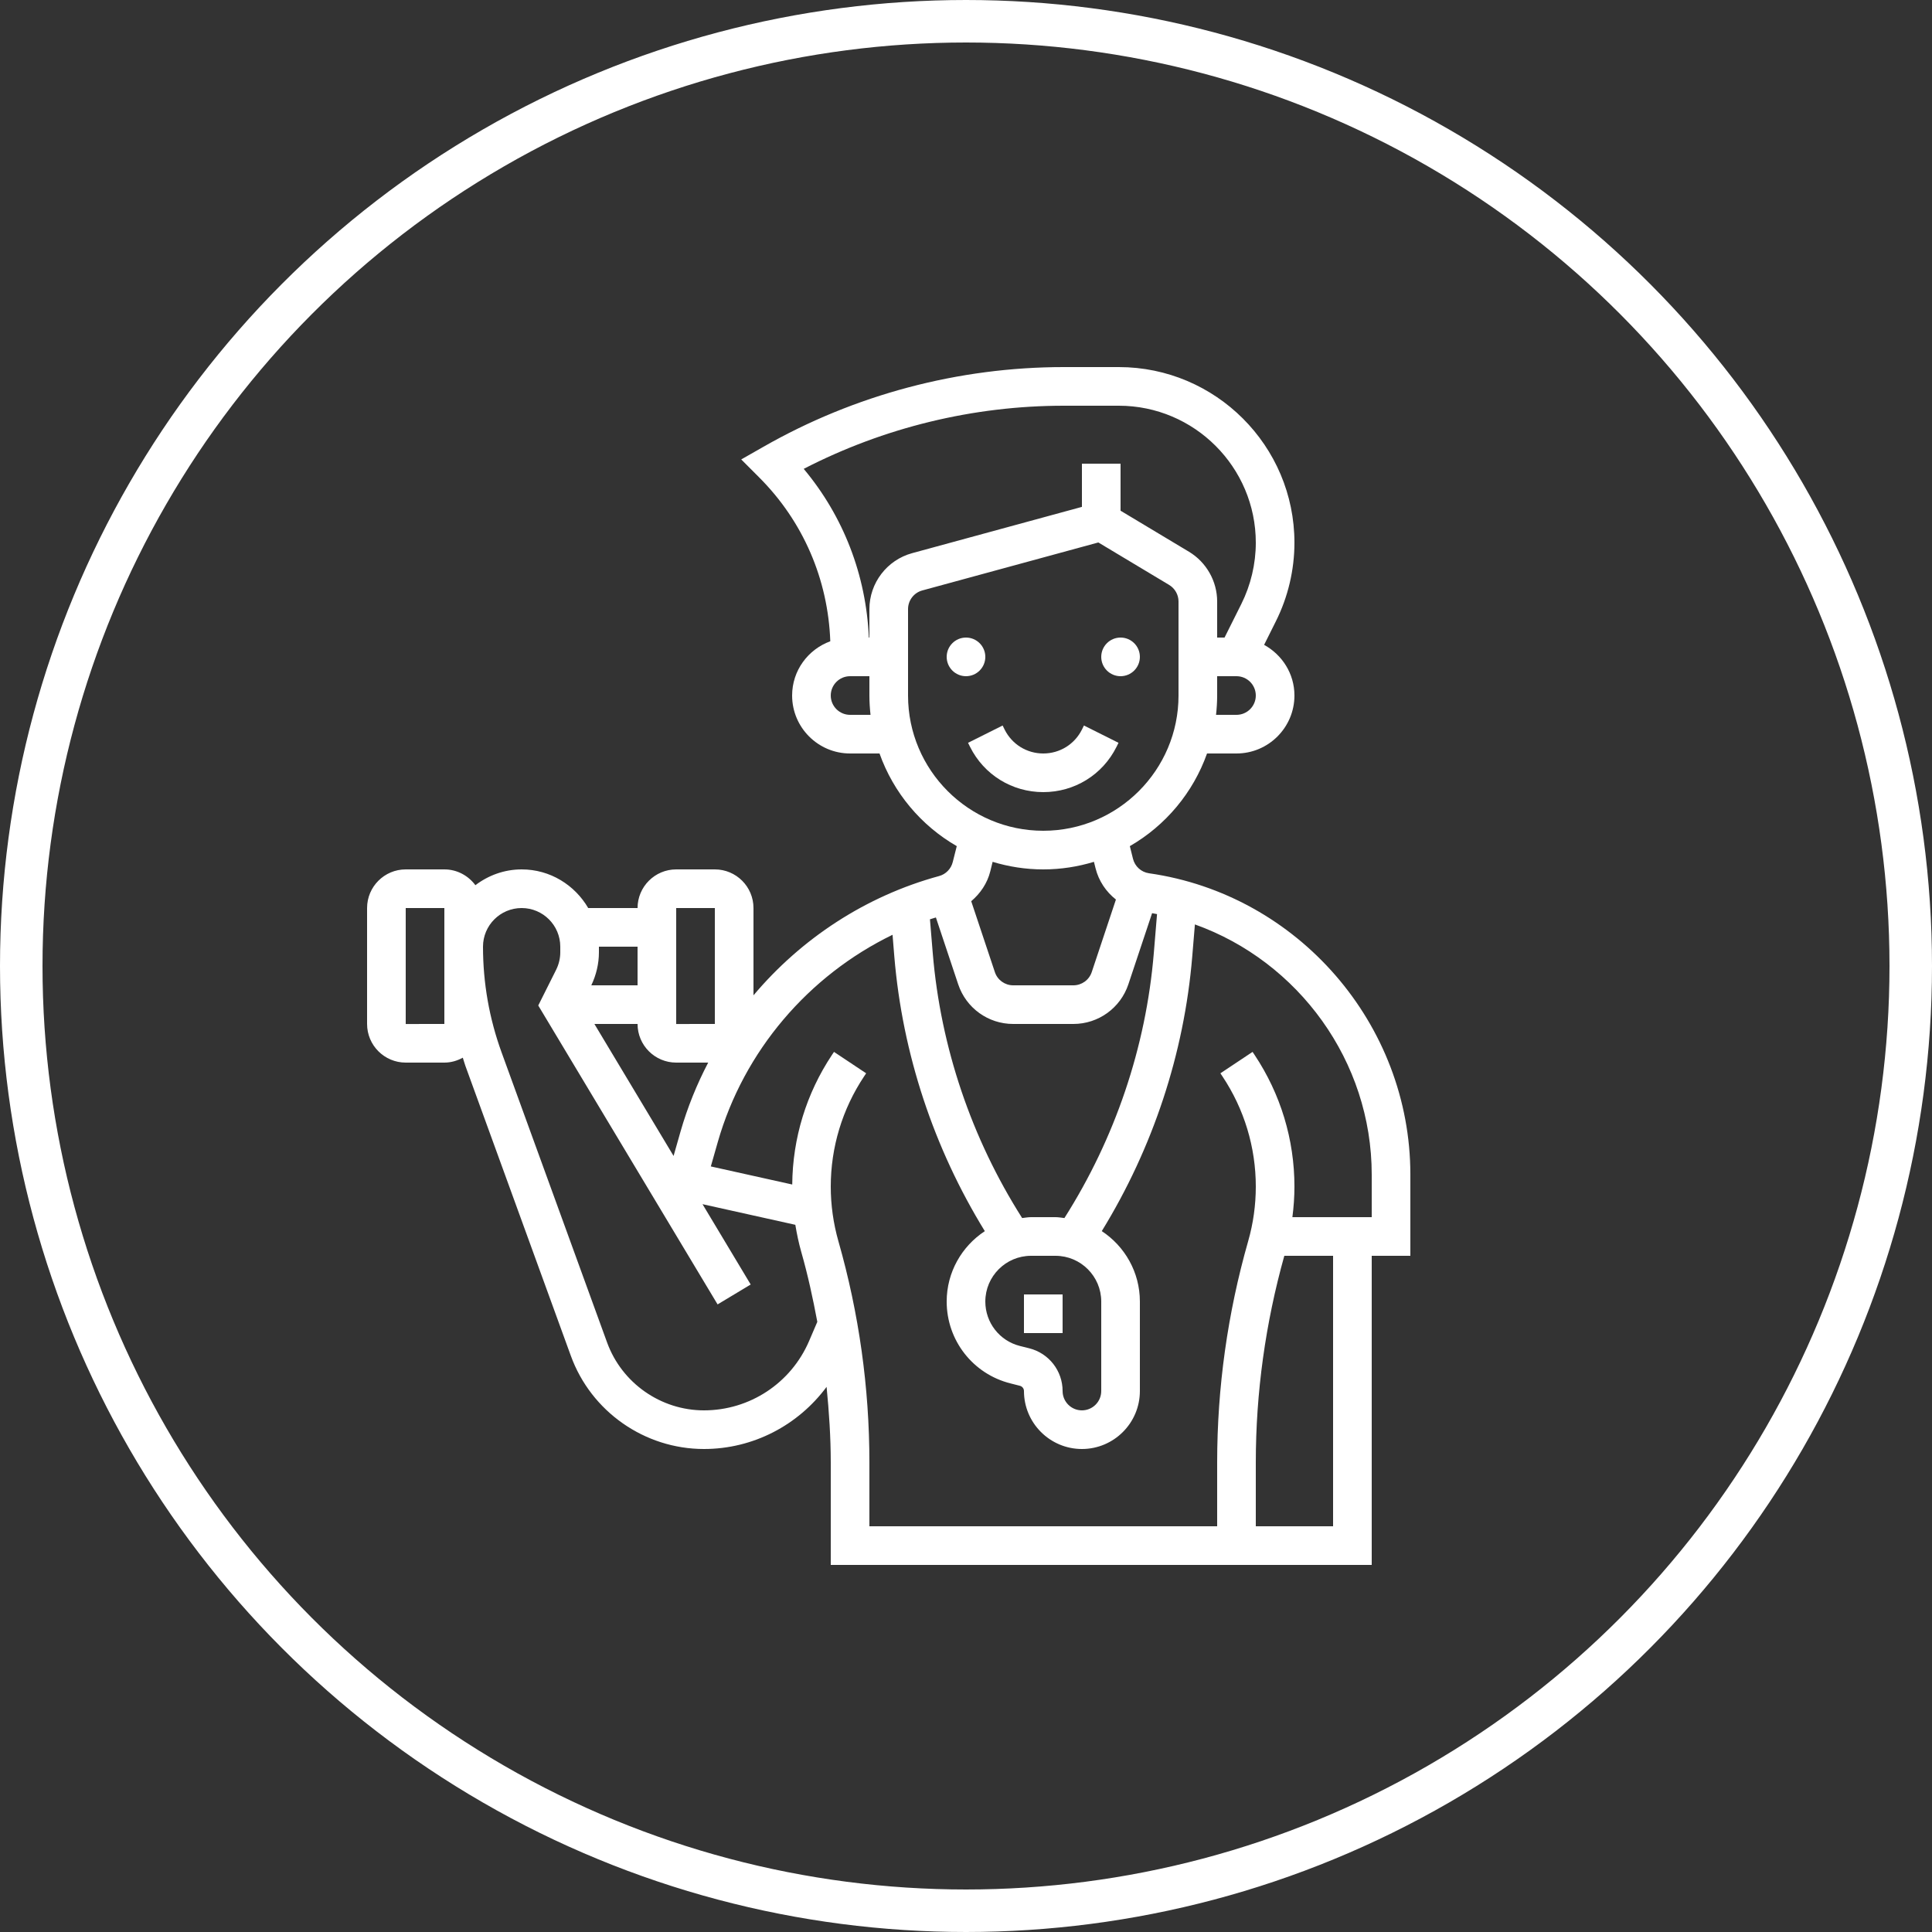
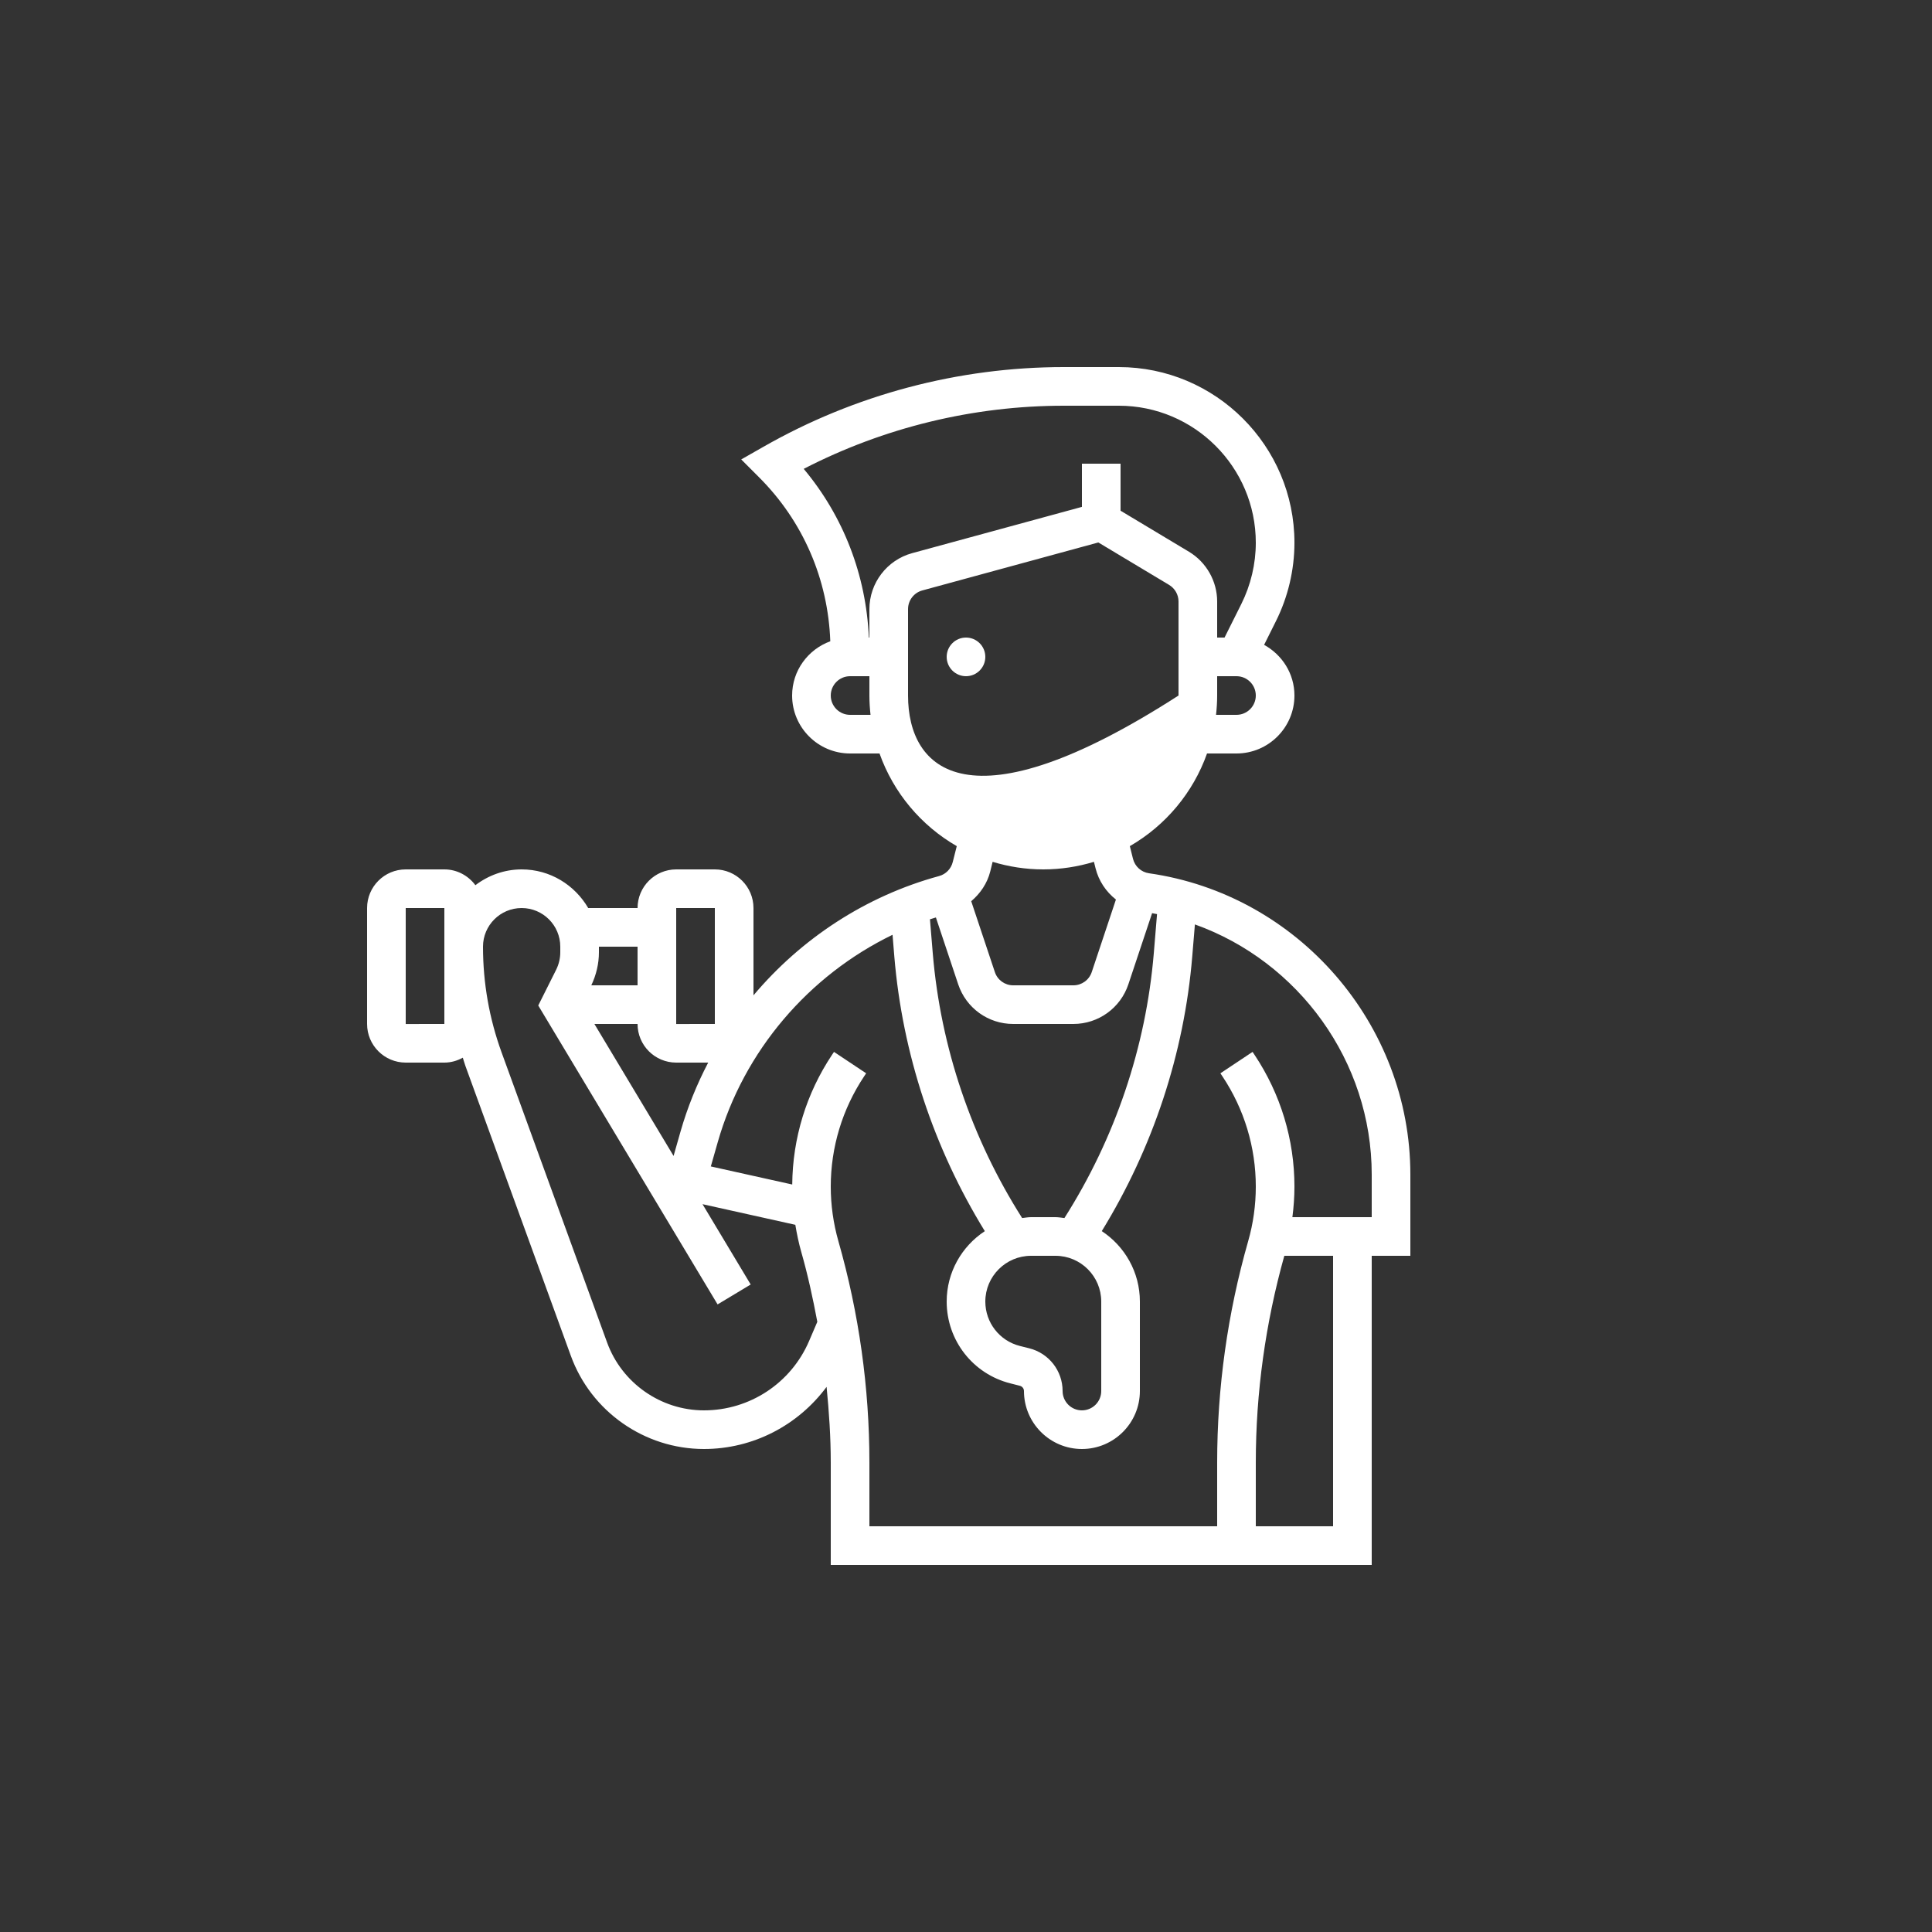
<svg xmlns="http://www.w3.org/2000/svg" width="50" height="50" viewBox="0 0 50 50" fill="none">
  <rect x="0" y="0" width="50" height="50" fill="#333333" stroke="none" />
-   <circle cx="25" cy="25" r="24.45" stroke="white" stroke-width="1.1" />
  <path d="M25 17.5C25.276 17.5 25.5 17.276 25.5 17C25.5 16.724 25.276 16.5 25 16.5C24.724 16.5 24.5 16.724 24.5 17C24.5 17.276 24.724 17.5 25 17.5Z" fill="white" />
-   <path d="M29 17.5C29.276 17.5 29.5 17.276 29.5 17C29.5 16.724 29.276 16.5 29 16.5C28.724 16.5 28.5 16.724 28.5 17C28.5 17.276 28.724 17.5 29 17.5Z" fill="white" />
-   <path d="M28.895 19.329L28.947 19.224L28.052 18.776L28 18.882C27.809 19.263 27.427 19.5 27 19.5C26.573 19.5 26.191 19.263 26 18.882L25.948 18.776L25.053 19.224L25.105 19.329C25.466 20.052 26.192 20.5 27 20.5C27.808 20.5 28.534 20.052 28.895 19.329V19.329Z" fill="white" />
-   <path d="M36.5 30.398C36.5 26.503 33.593 23.151 29.736 22.6C29.535 22.571 29.372 22.424 29.322 22.227L29.24 21.898C30.163 21.366 30.877 20.517 31.238 19.5H32C32.827 19.5 33.5 18.827 33.5 18C33.5 17.433 33.18 16.944 32.715 16.689L33.02 16.078C33.334 15.45 33.5 14.748 33.5 14.045C33.5 11.539 31.461 9.5 28.955 9.5H27.531C24.807 9.5 22.117 10.214 19.752 11.566L19.183 11.89L19.646 12.354C20.786 13.493 21.43 14.993 21.488 16.596C20.913 16.806 20.5 17.353 20.5 18C20.5 18.827 21.173 19.5 22 19.5H22.762C23.123 20.517 23.838 21.366 24.761 21.898L24.657 22.31C24.613 22.486 24.478 22.625 24.304 22.672C22.407 23.189 20.739 24.288 19.5 25.759V23.5C19.5 22.948 19.052 22.5 18.5 22.5H17.5C16.949 22.5 16.5 22.948 16.5 23.5H15.223C14.876 22.905 14.238 22.5 13.501 22.5C13.05 22.5 12.637 22.655 12.303 22.909C12.12 22.662 11.829 22.5 11.5 22.5H10.5C9.948 22.5 9.5 22.948 9.5 23.5V26.5C9.5 27.052 9.948 27.5 10.5 27.5H11.5C11.674 27.5 11.835 27.451 11.977 27.373C12.001 27.442 12.018 27.512 12.043 27.581L14.773 35.087C15.297 36.531 16.682 37.5 18.218 37.5C19.491 37.5 20.655 36.886 21.392 35.892C21.456 36.542 21.5 37.195 21.5 37.849V40.5H35.5V32.5H36.5V30.398ZM26.684 32.5H27.316C27.969 32.5 28.5 33.031 28.5 33.684V36C28.5 36.276 28.276 36.5 28 36.5C27.724 36.5 27.5 36.276 27.5 36C27.5 35.476 27.145 35.022 26.637 34.894L26.397 34.834C25.869 34.702 25.5 34.229 25.5 33.684C25.5 33.031 26.031 32.5 26.684 32.5V32.5ZM27.316 31.5H26.684C26.605 31.5 26.53 31.515 26.453 31.523C25.145 29.465 24.343 27.105 24.14 24.672L24.067 23.791C24.118 23.774 24.17 23.76 24.221 23.744L24.798 25.474C25.003 26.088 25.574 26.5 26.221 26.5H27.779C28.425 26.5 28.997 26.088 29.202 25.474L29.816 23.633C29.859 23.64 29.901 23.648 29.944 23.657L29.86 24.672C29.657 27.105 28.855 29.464 27.547 31.523C27.47 31.515 27.395 31.5 27.316 31.5V31.5ZM32 18.5H31.471C31.489 18.335 31.5 18.169 31.5 18V17.5H32C32.276 17.5 32.5 17.724 32.5 18C32.5 18.276 32.276 18.5 32 18.5ZM27.531 10.5H28.955C30.91 10.5 32.5 12.091 32.5 14.045C32.5 14.594 32.37 15.141 32.126 15.63L31.691 16.5H31.5V15.566C31.5 15.043 31.221 14.55 30.772 14.28L29 13.217V12H28V13.118L23.605 14.316C22.954 14.494 22.5 15.089 22.5 15.764V16.5H22.486C22.415 14.886 21.831 13.366 20.8 12.134C22.877 11.063 25.191 10.5 27.531 10.5V10.5ZM22 18.5C21.724 18.5 21.5 18.276 21.5 18C21.5 17.724 21.724 17.5 22 17.5H22.5V18C22.5 18.169 22.511 18.335 22.529 18.5H22ZM23.5 18V15.764C23.5 15.539 23.651 15.34 23.868 15.281L28.425 14.039L30.256 15.137C30.407 15.227 30.5 15.392 30.5 15.566V18C30.5 19.93 28.929 21.5 27 21.5C25.07 21.5 23.5 19.93 23.5 18V18ZM27 22.5C27.456 22.5 27.896 22.43 28.311 22.304L28.352 22.468C28.434 22.799 28.625 23.079 28.88 23.28L28.254 25.158C28.186 25.363 27.994 25.5 27.779 25.5H26.221C26.006 25.5 25.815 25.363 25.747 25.158L25.135 23.323C25.37 23.124 25.55 22.862 25.628 22.552L25.689 22.304C26.104 22.43 26.544 22.5 27 22.5V22.5ZM17.5 23.5H18.5V26.5L17.5 26.501V23.5ZM18.328 27.5C18.033 28.064 17.791 28.66 17.613 29.281L17.432 29.916L15.383 26.5H16.5C16.5 27.052 16.948 27.5 17.5 27.5H18.328ZM16.5 24.5V25.5H15.303C15.43 25.233 15.5 24.941 15.5 24.646V24.5H16.5ZM11.5 26.5L10.5 26.501V23.5H11.5V26.5ZM20.939 34.706C20.472 35.795 19.404 36.5 18.218 36.5C17.102 36.5 16.094 35.794 15.712 34.745L12.982 27.239C12.662 26.359 12.5 25.438 12.5 24.5C12.5 23.948 12.948 23.5 13.5 23.5C14.052 23.5 14.5 23.948 14.5 24.5V24.646C14.5 24.8 14.463 24.955 14.395 25.093L13.93 26.022L18.571 33.758L19.428 33.243L18.181 31.164L20.583 31.698C20.622 31.933 20.671 32.168 20.736 32.398C20.907 32.995 21.038 33.601 21.152 34.209L20.939 34.706ZM34.5 39.5H32.5V37.849C32.5 36.041 32.751 34.242 33.238 32.5H34.5V39.5ZM35.5 31.5H33.447C33.481 31.238 33.5 30.974 33.5 30.709C33.5 29.492 33.143 28.314 32.468 27.3L32.416 27.223L31.584 27.777L31.636 27.855C32.201 28.703 32.5 29.691 32.5 30.709C32.5 31.187 32.434 31.663 32.302 32.123C31.77 33.987 31.5 35.913 31.5 37.849V39.5H22.5V37.849C22.5 35.913 22.23 33.986 21.698 32.123C21.567 31.663 21.5 31.187 21.5 30.709C21.5 29.691 21.799 28.703 22.364 27.855L22.416 27.777L21.584 27.223L21.532 27.3C20.867 28.299 20.513 29.457 20.503 30.655L18.396 30.187L18.576 29.556C19.25 27.198 20.925 25.247 23.099 24.192L23.145 24.756C23.355 27.272 24.166 29.714 25.487 31.862C24.893 32.252 24.5 32.923 24.5 33.684C24.5 34.689 25.18 35.56 26.154 35.803L26.394 35.864C26.456 35.88 26.5 35.935 26.5 36C26.5 36.827 27.173 37.5 28 37.5C28.827 37.5 29.5 36.827 29.5 36V33.684C29.5 32.922 29.107 32.252 28.514 31.861C29.834 29.713 30.646 27.271 30.855 24.756L30.924 23.924C33.607 24.885 35.5 27.463 35.5 30.398V31.5Z" fill="white" />
-   <path d="M26.5 33.5H27.5V34.5H26.5V33.5Z" fill="white" />
+   <path d="M36.5 30.398C36.5 26.503 33.593 23.151 29.736 22.6C29.535 22.571 29.372 22.424 29.322 22.227L29.24 21.898C30.163 21.366 30.877 20.517 31.238 19.5H32C32.827 19.5 33.5 18.827 33.5 18C33.5 17.433 33.18 16.944 32.715 16.689L33.02 16.078C33.334 15.45 33.5 14.748 33.5 14.045C33.5 11.539 31.461 9.5 28.955 9.5H27.531C24.807 9.5 22.117 10.214 19.752 11.566L19.183 11.89L19.646 12.354C20.786 13.493 21.43 14.993 21.488 16.596C20.913 16.806 20.5 17.353 20.5 18C20.5 18.827 21.173 19.5 22 19.5H22.762C23.123 20.517 23.838 21.366 24.761 21.898L24.657 22.31C24.613 22.486 24.478 22.625 24.304 22.672C22.407 23.189 20.739 24.288 19.5 25.759V23.5C19.5 22.948 19.052 22.5 18.5 22.5H17.5C16.949 22.5 16.5 22.948 16.5 23.5H15.223C14.876 22.905 14.238 22.5 13.501 22.5C13.05 22.5 12.637 22.655 12.303 22.909C12.12 22.662 11.829 22.5 11.5 22.5H10.5C9.948 22.5 9.5 22.948 9.5 23.5V26.5C9.5 27.052 9.948 27.5 10.5 27.5H11.5C11.674 27.5 11.835 27.451 11.977 27.373C12.001 27.442 12.018 27.512 12.043 27.581L14.773 35.087C15.297 36.531 16.682 37.5 18.218 37.5C19.491 37.5 20.655 36.886 21.392 35.892C21.456 36.542 21.5 37.195 21.5 37.849V40.5H35.5V32.5H36.5V30.398ZM26.684 32.5H27.316C27.969 32.5 28.5 33.031 28.5 33.684V36C28.5 36.276 28.276 36.5 28 36.5C27.724 36.5 27.5 36.276 27.5 36C27.5 35.476 27.145 35.022 26.637 34.894L26.397 34.834C25.869 34.702 25.5 34.229 25.5 33.684C25.5 33.031 26.031 32.5 26.684 32.5V32.5ZM27.316 31.5H26.684C26.605 31.5 26.53 31.515 26.453 31.523C25.145 29.465 24.343 27.105 24.14 24.672L24.067 23.791C24.118 23.774 24.17 23.76 24.221 23.744L24.798 25.474C25.003 26.088 25.574 26.5 26.221 26.5H27.779C28.425 26.5 28.997 26.088 29.202 25.474L29.816 23.633C29.859 23.64 29.901 23.648 29.944 23.657L29.86 24.672C29.657 27.105 28.855 29.464 27.547 31.523C27.47 31.515 27.395 31.5 27.316 31.5V31.5ZM32 18.5H31.471C31.489 18.335 31.5 18.169 31.5 18V17.5H32C32.276 17.5 32.5 17.724 32.5 18C32.5 18.276 32.276 18.5 32 18.5ZM27.531 10.5H28.955C30.91 10.5 32.5 12.091 32.5 14.045C32.5 14.594 32.37 15.141 32.126 15.63L31.691 16.5H31.5V15.566C31.5 15.043 31.221 14.55 30.772 14.28L29 13.217V12H28V13.118L23.605 14.316C22.954 14.494 22.5 15.089 22.5 15.764V16.5H22.486C22.415 14.886 21.831 13.366 20.8 12.134C22.877 11.063 25.191 10.5 27.531 10.5V10.5ZM22 18.5C21.724 18.5 21.5 18.276 21.5 18C21.5 17.724 21.724 17.5 22 17.5H22.5V18C22.5 18.169 22.511 18.335 22.529 18.5H22ZM23.5 18V15.764C23.5 15.539 23.651 15.34 23.868 15.281L28.425 14.039L30.256 15.137C30.407 15.227 30.5 15.392 30.5 15.566V18C25.07 21.5 23.5 19.93 23.5 18V18ZM27 22.5C27.456 22.5 27.896 22.43 28.311 22.304L28.352 22.468C28.434 22.799 28.625 23.079 28.88 23.28L28.254 25.158C28.186 25.363 27.994 25.5 27.779 25.5H26.221C26.006 25.5 25.815 25.363 25.747 25.158L25.135 23.323C25.37 23.124 25.55 22.862 25.628 22.552L25.689 22.304C26.104 22.43 26.544 22.5 27 22.5V22.5ZM17.5 23.5H18.5V26.5L17.5 26.501V23.5ZM18.328 27.5C18.033 28.064 17.791 28.66 17.613 29.281L17.432 29.916L15.383 26.5H16.5C16.5 27.052 16.948 27.5 17.5 27.5H18.328ZM16.5 24.5V25.5H15.303C15.43 25.233 15.5 24.941 15.5 24.646V24.5H16.5ZM11.5 26.5L10.5 26.501V23.5H11.5V26.5ZM20.939 34.706C20.472 35.795 19.404 36.5 18.218 36.5C17.102 36.5 16.094 35.794 15.712 34.745L12.982 27.239C12.662 26.359 12.5 25.438 12.5 24.5C12.5 23.948 12.948 23.5 13.5 23.5C14.052 23.5 14.5 23.948 14.5 24.5V24.646C14.5 24.8 14.463 24.955 14.395 25.093L13.93 26.022L18.571 33.758L19.428 33.243L18.181 31.164L20.583 31.698C20.622 31.933 20.671 32.168 20.736 32.398C20.907 32.995 21.038 33.601 21.152 34.209L20.939 34.706ZM34.5 39.5H32.5V37.849C32.5 36.041 32.751 34.242 33.238 32.5H34.5V39.5ZM35.5 31.5H33.447C33.481 31.238 33.5 30.974 33.5 30.709C33.5 29.492 33.143 28.314 32.468 27.3L32.416 27.223L31.584 27.777L31.636 27.855C32.201 28.703 32.5 29.691 32.5 30.709C32.5 31.187 32.434 31.663 32.302 32.123C31.77 33.987 31.5 35.913 31.5 37.849V39.5H22.5V37.849C22.5 35.913 22.23 33.986 21.698 32.123C21.567 31.663 21.5 31.187 21.5 30.709C21.5 29.691 21.799 28.703 22.364 27.855L22.416 27.777L21.584 27.223L21.532 27.3C20.867 28.299 20.513 29.457 20.503 30.655L18.396 30.187L18.576 29.556C19.25 27.198 20.925 25.247 23.099 24.192L23.145 24.756C23.355 27.272 24.166 29.714 25.487 31.862C24.893 32.252 24.5 32.923 24.5 33.684C24.5 34.689 25.18 35.56 26.154 35.803L26.394 35.864C26.456 35.88 26.5 35.935 26.5 36C26.5 36.827 27.173 37.5 28 37.5C28.827 37.5 29.5 36.827 29.5 36V33.684C29.5 32.922 29.107 32.252 28.514 31.861C29.834 29.713 30.646 27.271 30.855 24.756L30.924 23.924C33.607 24.885 35.5 27.463 35.5 30.398V31.5Z" fill="white" />
</svg>